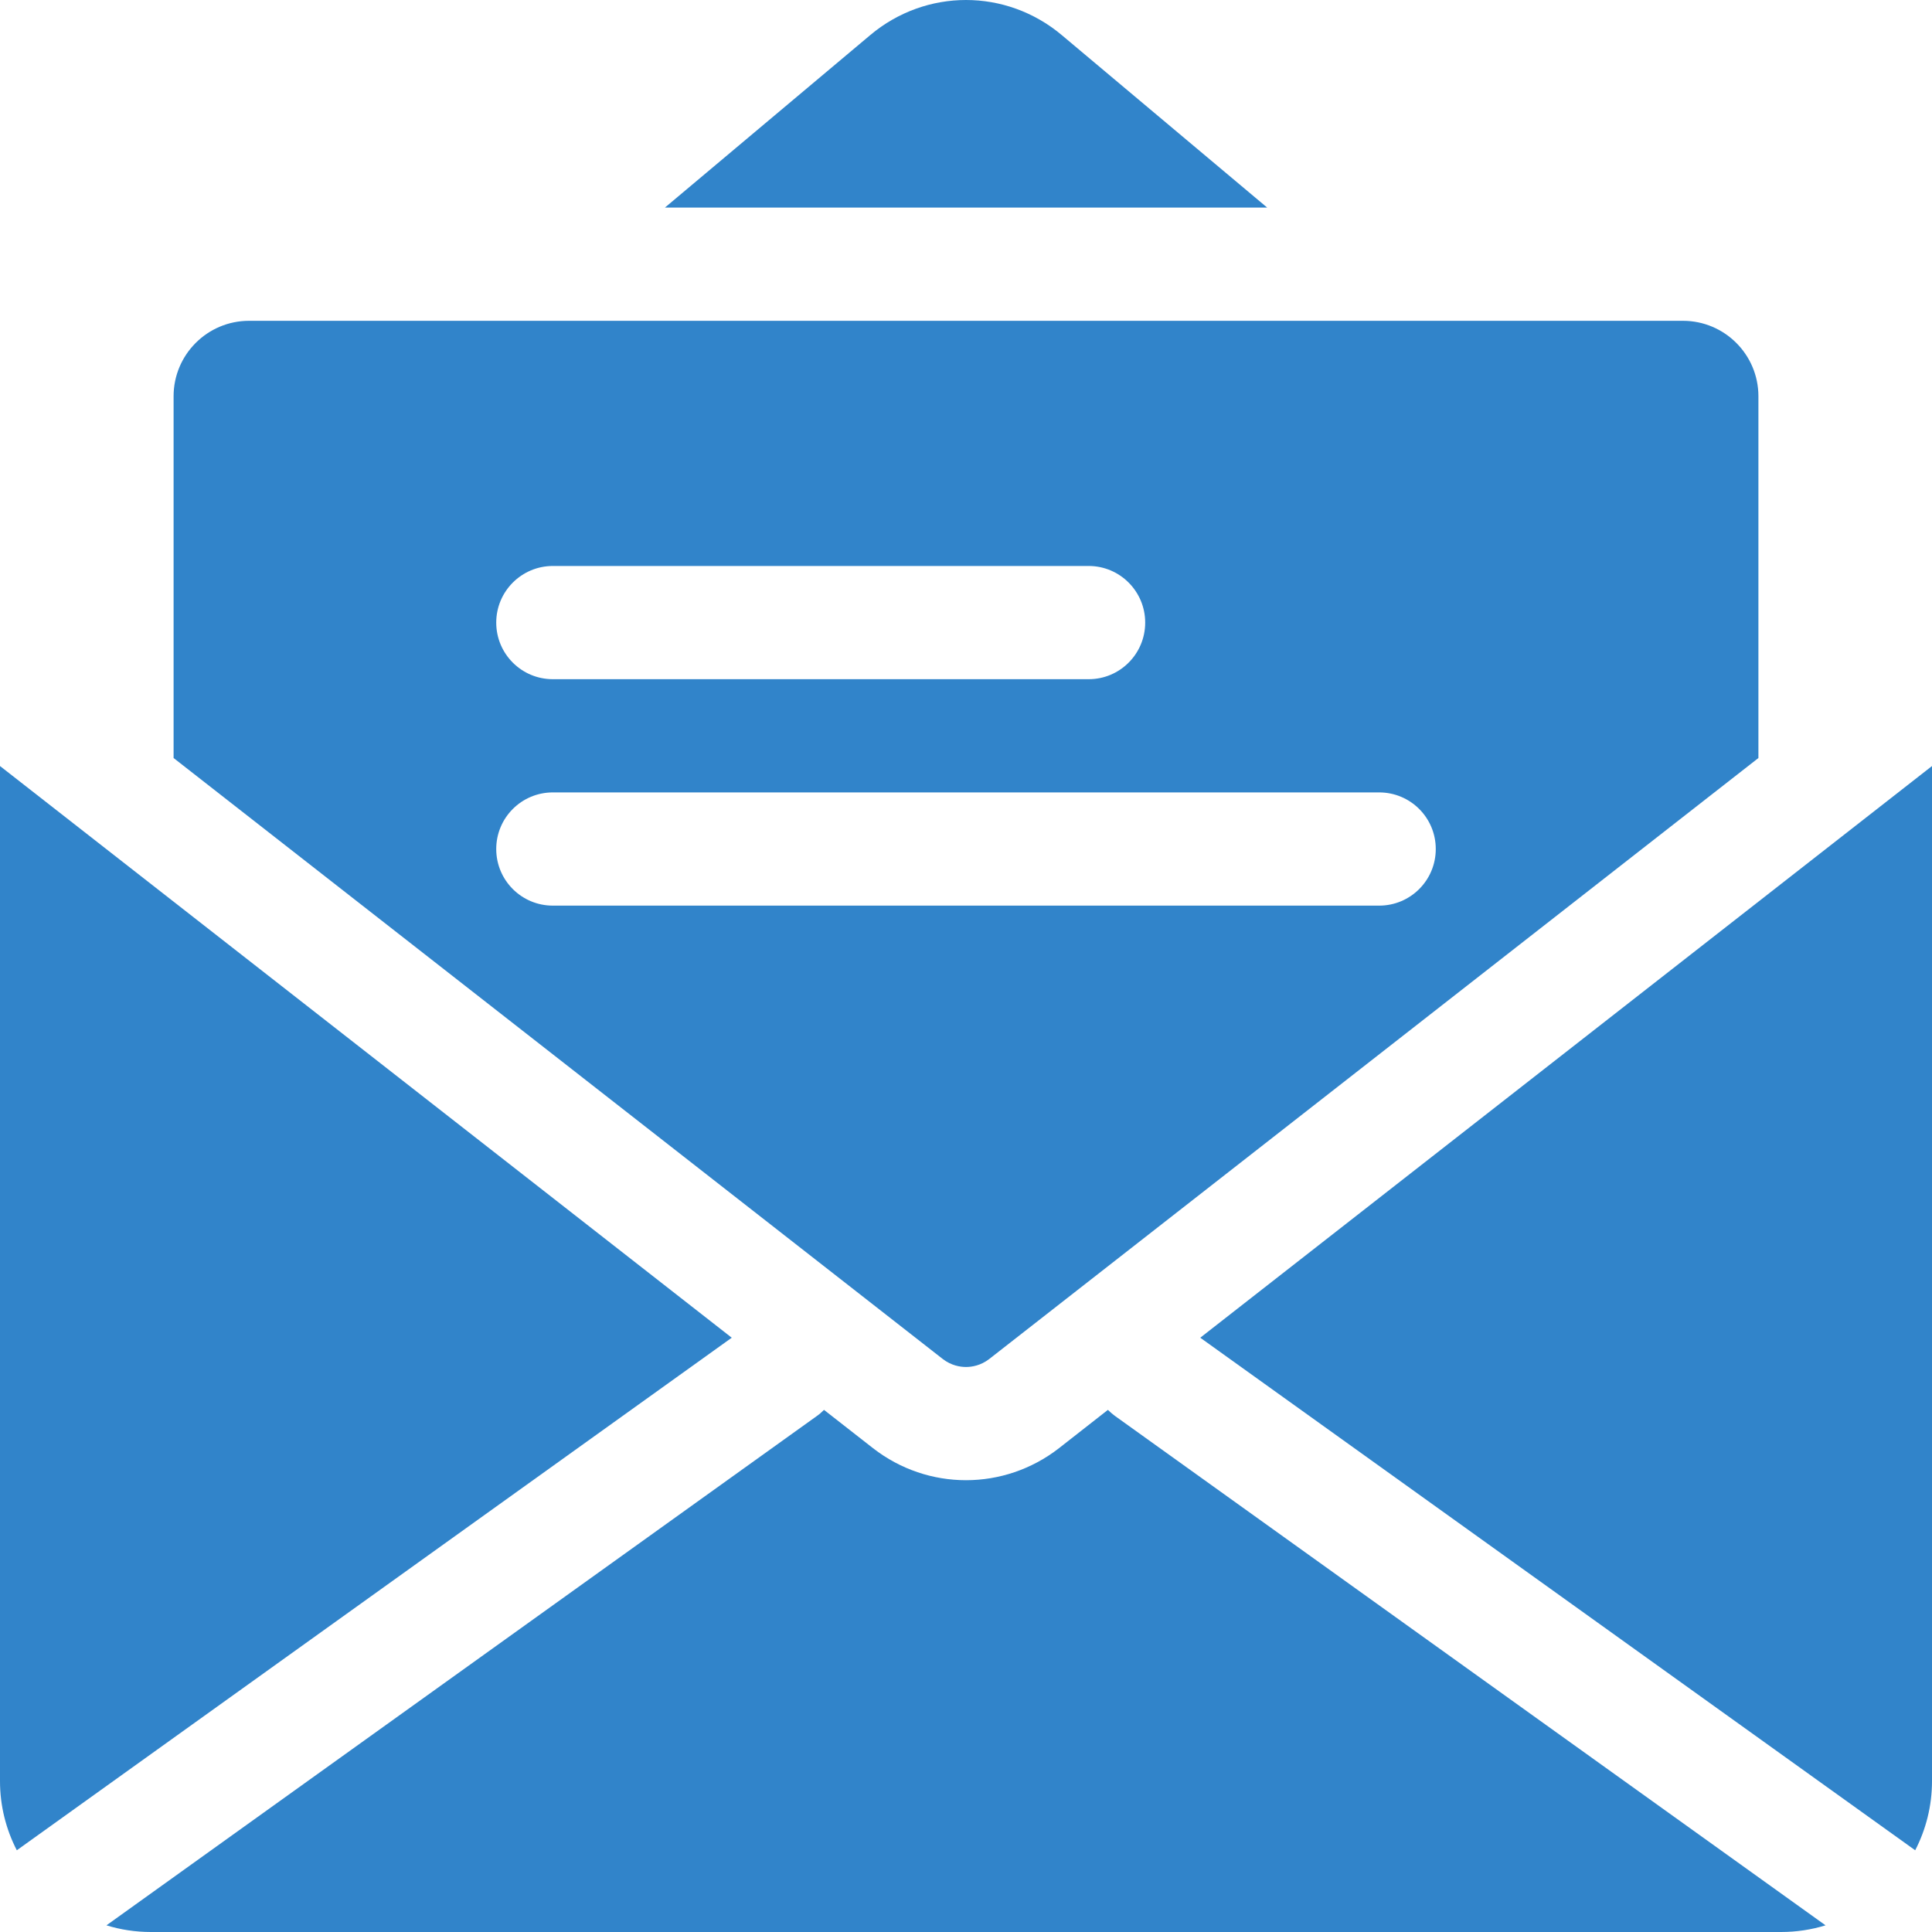
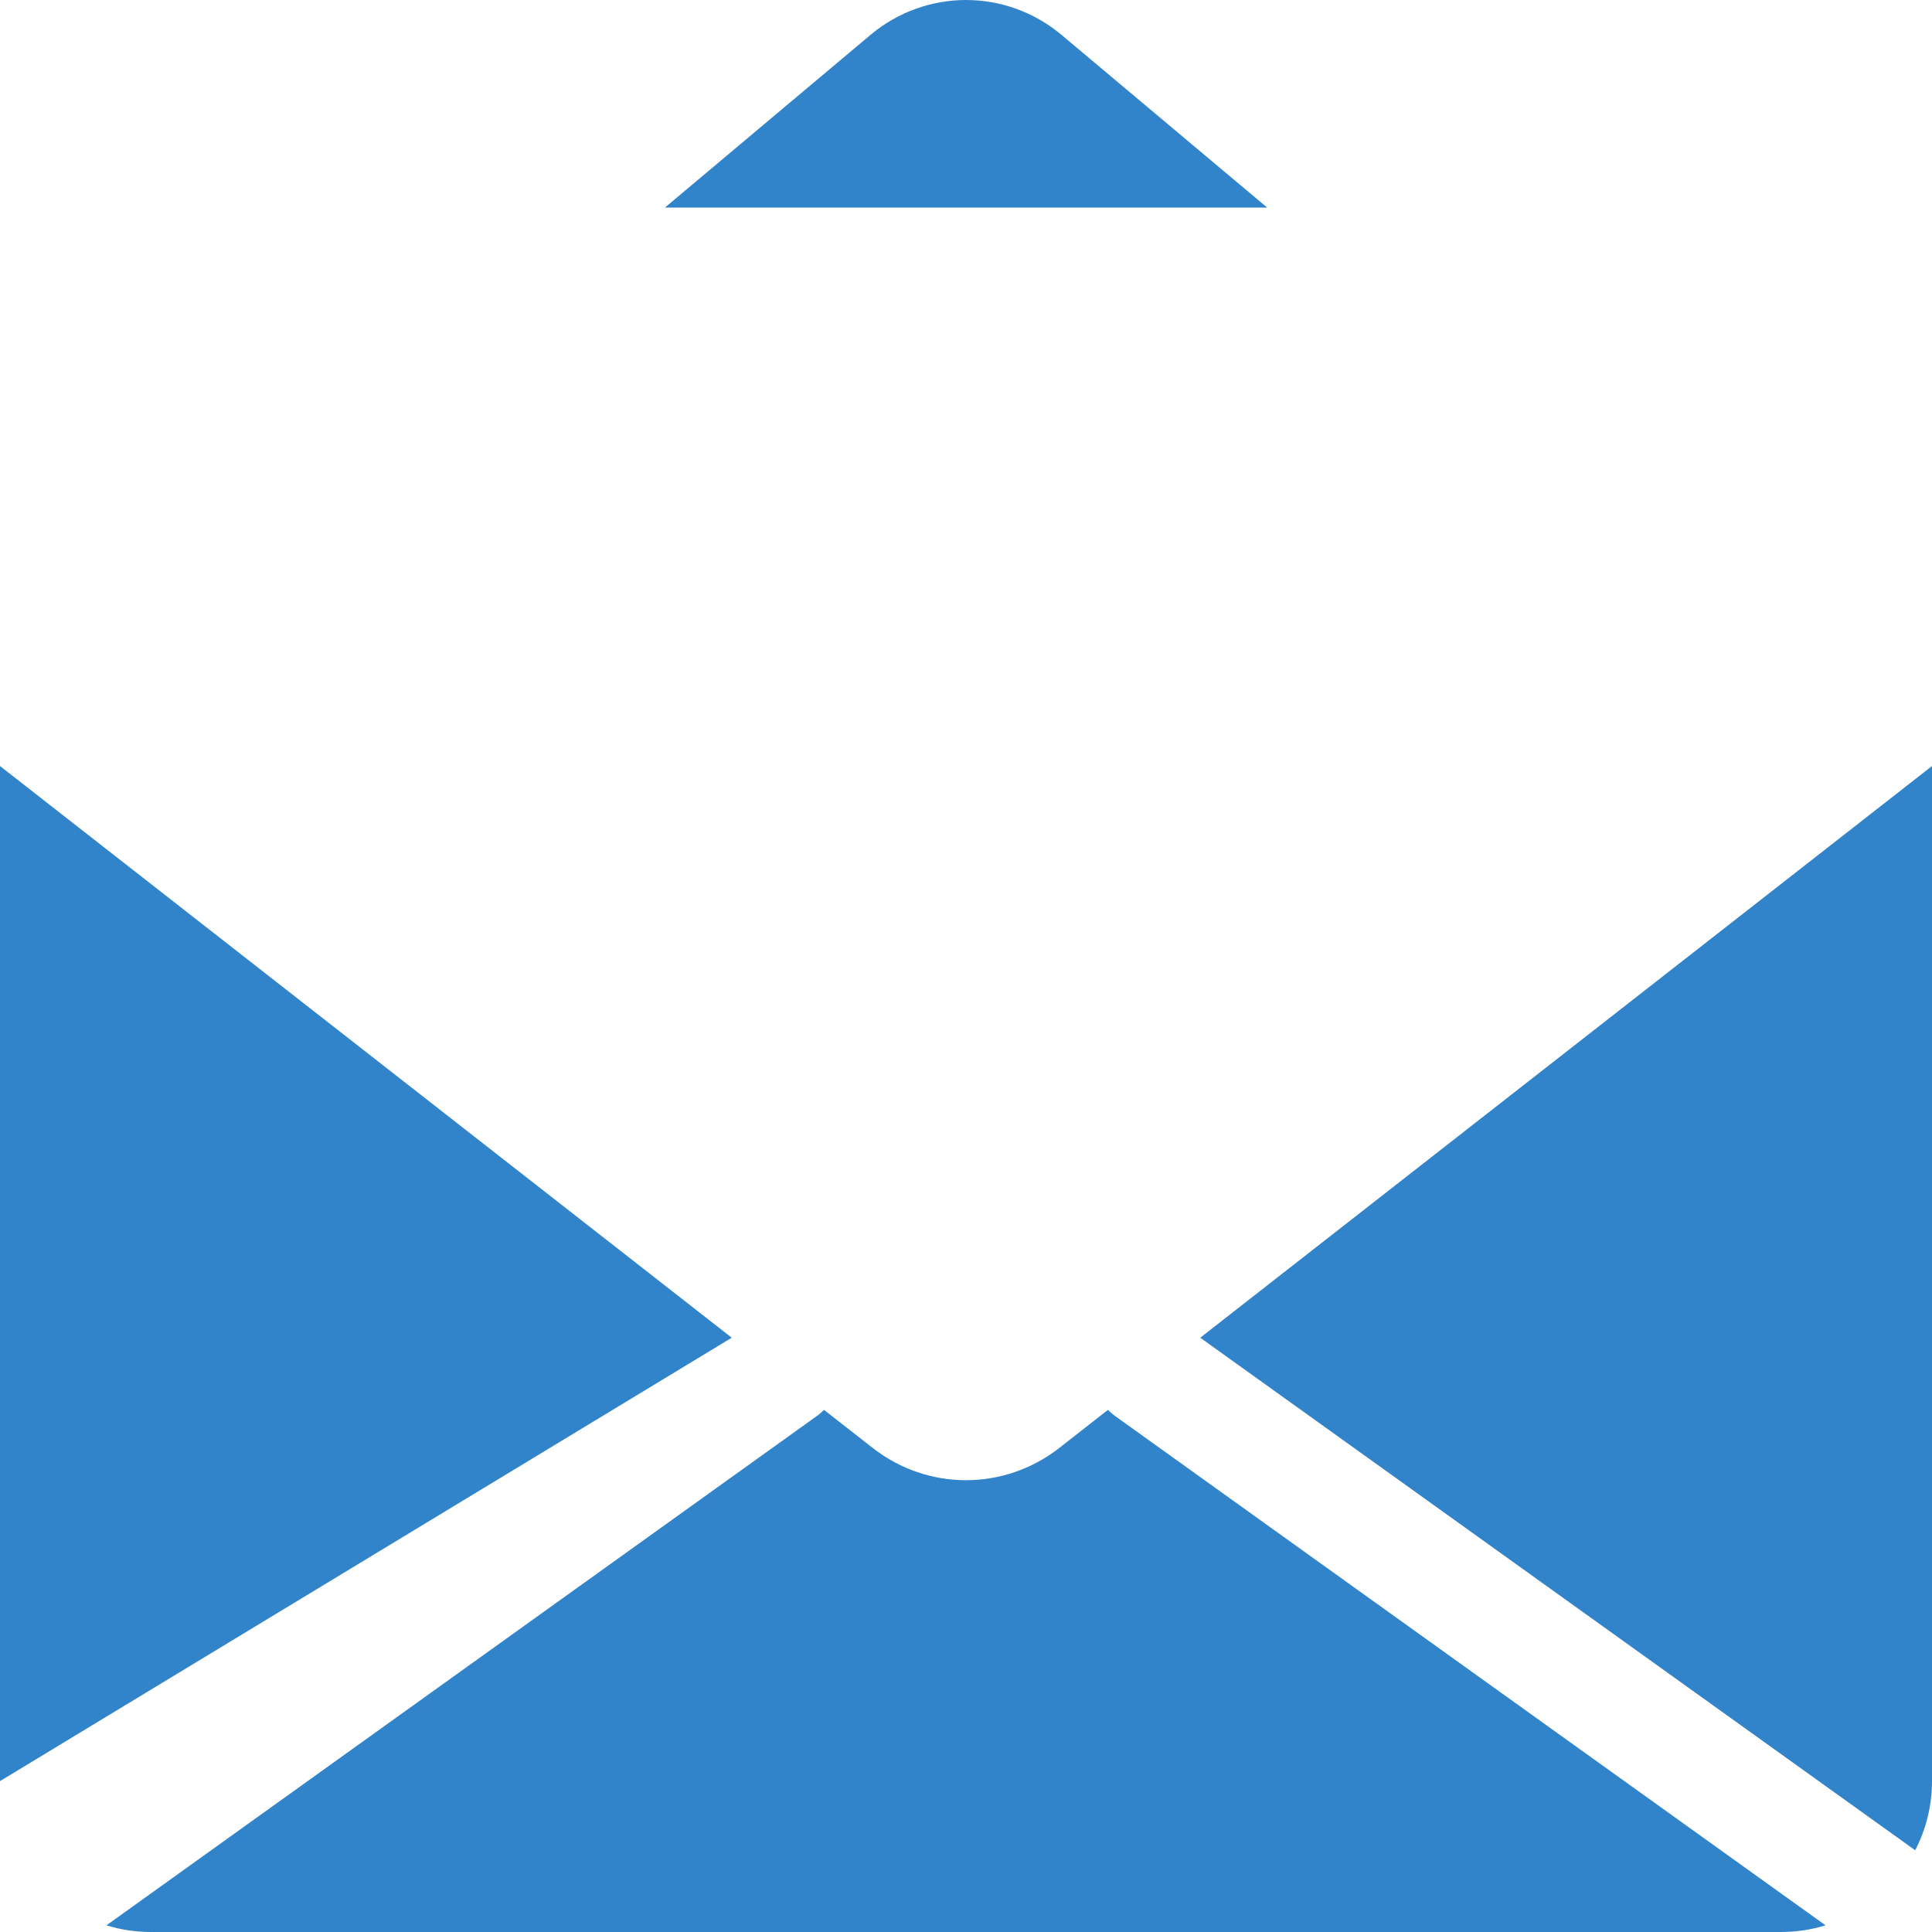
<svg xmlns="http://www.w3.org/2000/svg" width="20" height="20" viewBox="0 0 20 20" fill="none">
  <path d="M13.118 2.149L10.991 0.363C10.703 0.121 10.351 0 10 0C9.649 0 9.297 0.121 9.009 0.363L6.883 2.149H13.118Z" fill="#3184CA" />
-   <path d="M1.797 7.847L9.759 14.068C9.847 14.136 9.939 14.151 10 14.151C10.061 14.151 10.153 14.136 10.241 14.068L18.203 7.847V4.102C18.203 3.671 17.853 3.321 17.422 3.321H2.578C2.147 3.321 1.797 3.671 1.797 4.102V7.847ZM14.863 8.789C14.863 9.113 14.601 9.375 14.277 9.375H5.723C5.399 9.375 5.137 9.113 5.137 8.789C5.137 8.465 5.399 8.203 5.723 8.203H14.277C14.601 8.203 14.863 8.465 14.863 8.789ZM11.27 5.859C11.593 5.859 11.855 6.122 11.855 6.445C11.855 6.769 11.593 7.031 11.27 7.031H5.723C5.399 7.031 5.137 6.769 5.137 6.445C5.137 6.122 5.399 5.859 5.723 5.859H11.27Z" fill="#3184CA" />
  <path d="M18.437 20C18.598 20 18.752 19.976 18.898 19.931L11.541 14.657C11.515 14.638 11.492 14.617 11.469 14.595L10.962 14.992C10.679 15.212 10.339 15.323 10 15.323C9.66 15.323 9.321 15.212 9.038 14.992L8.53 14.595C8.508 14.617 8.485 14.638 8.458 14.657L1.102 19.931C1.248 19.976 1.402 20 1.562 20H18.437Z" fill="#3184CA" />
  <path d="M20 7.93L12.425 13.848L19.826 19.154C19.937 18.939 20 18.696 20 18.438V7.93Z" fill="#3184CA" />
-   <path d="M7.575 13.848L0 7.93V18.438C0 18.696 0.063 18.939 0.174 19.154L7.575 13.848Z" fill="#3184CA" />
+   <path d="M7.575 13.848L0 7.93V18.438L7.575 13.848Z" fill="#3184CA" />
</svg>